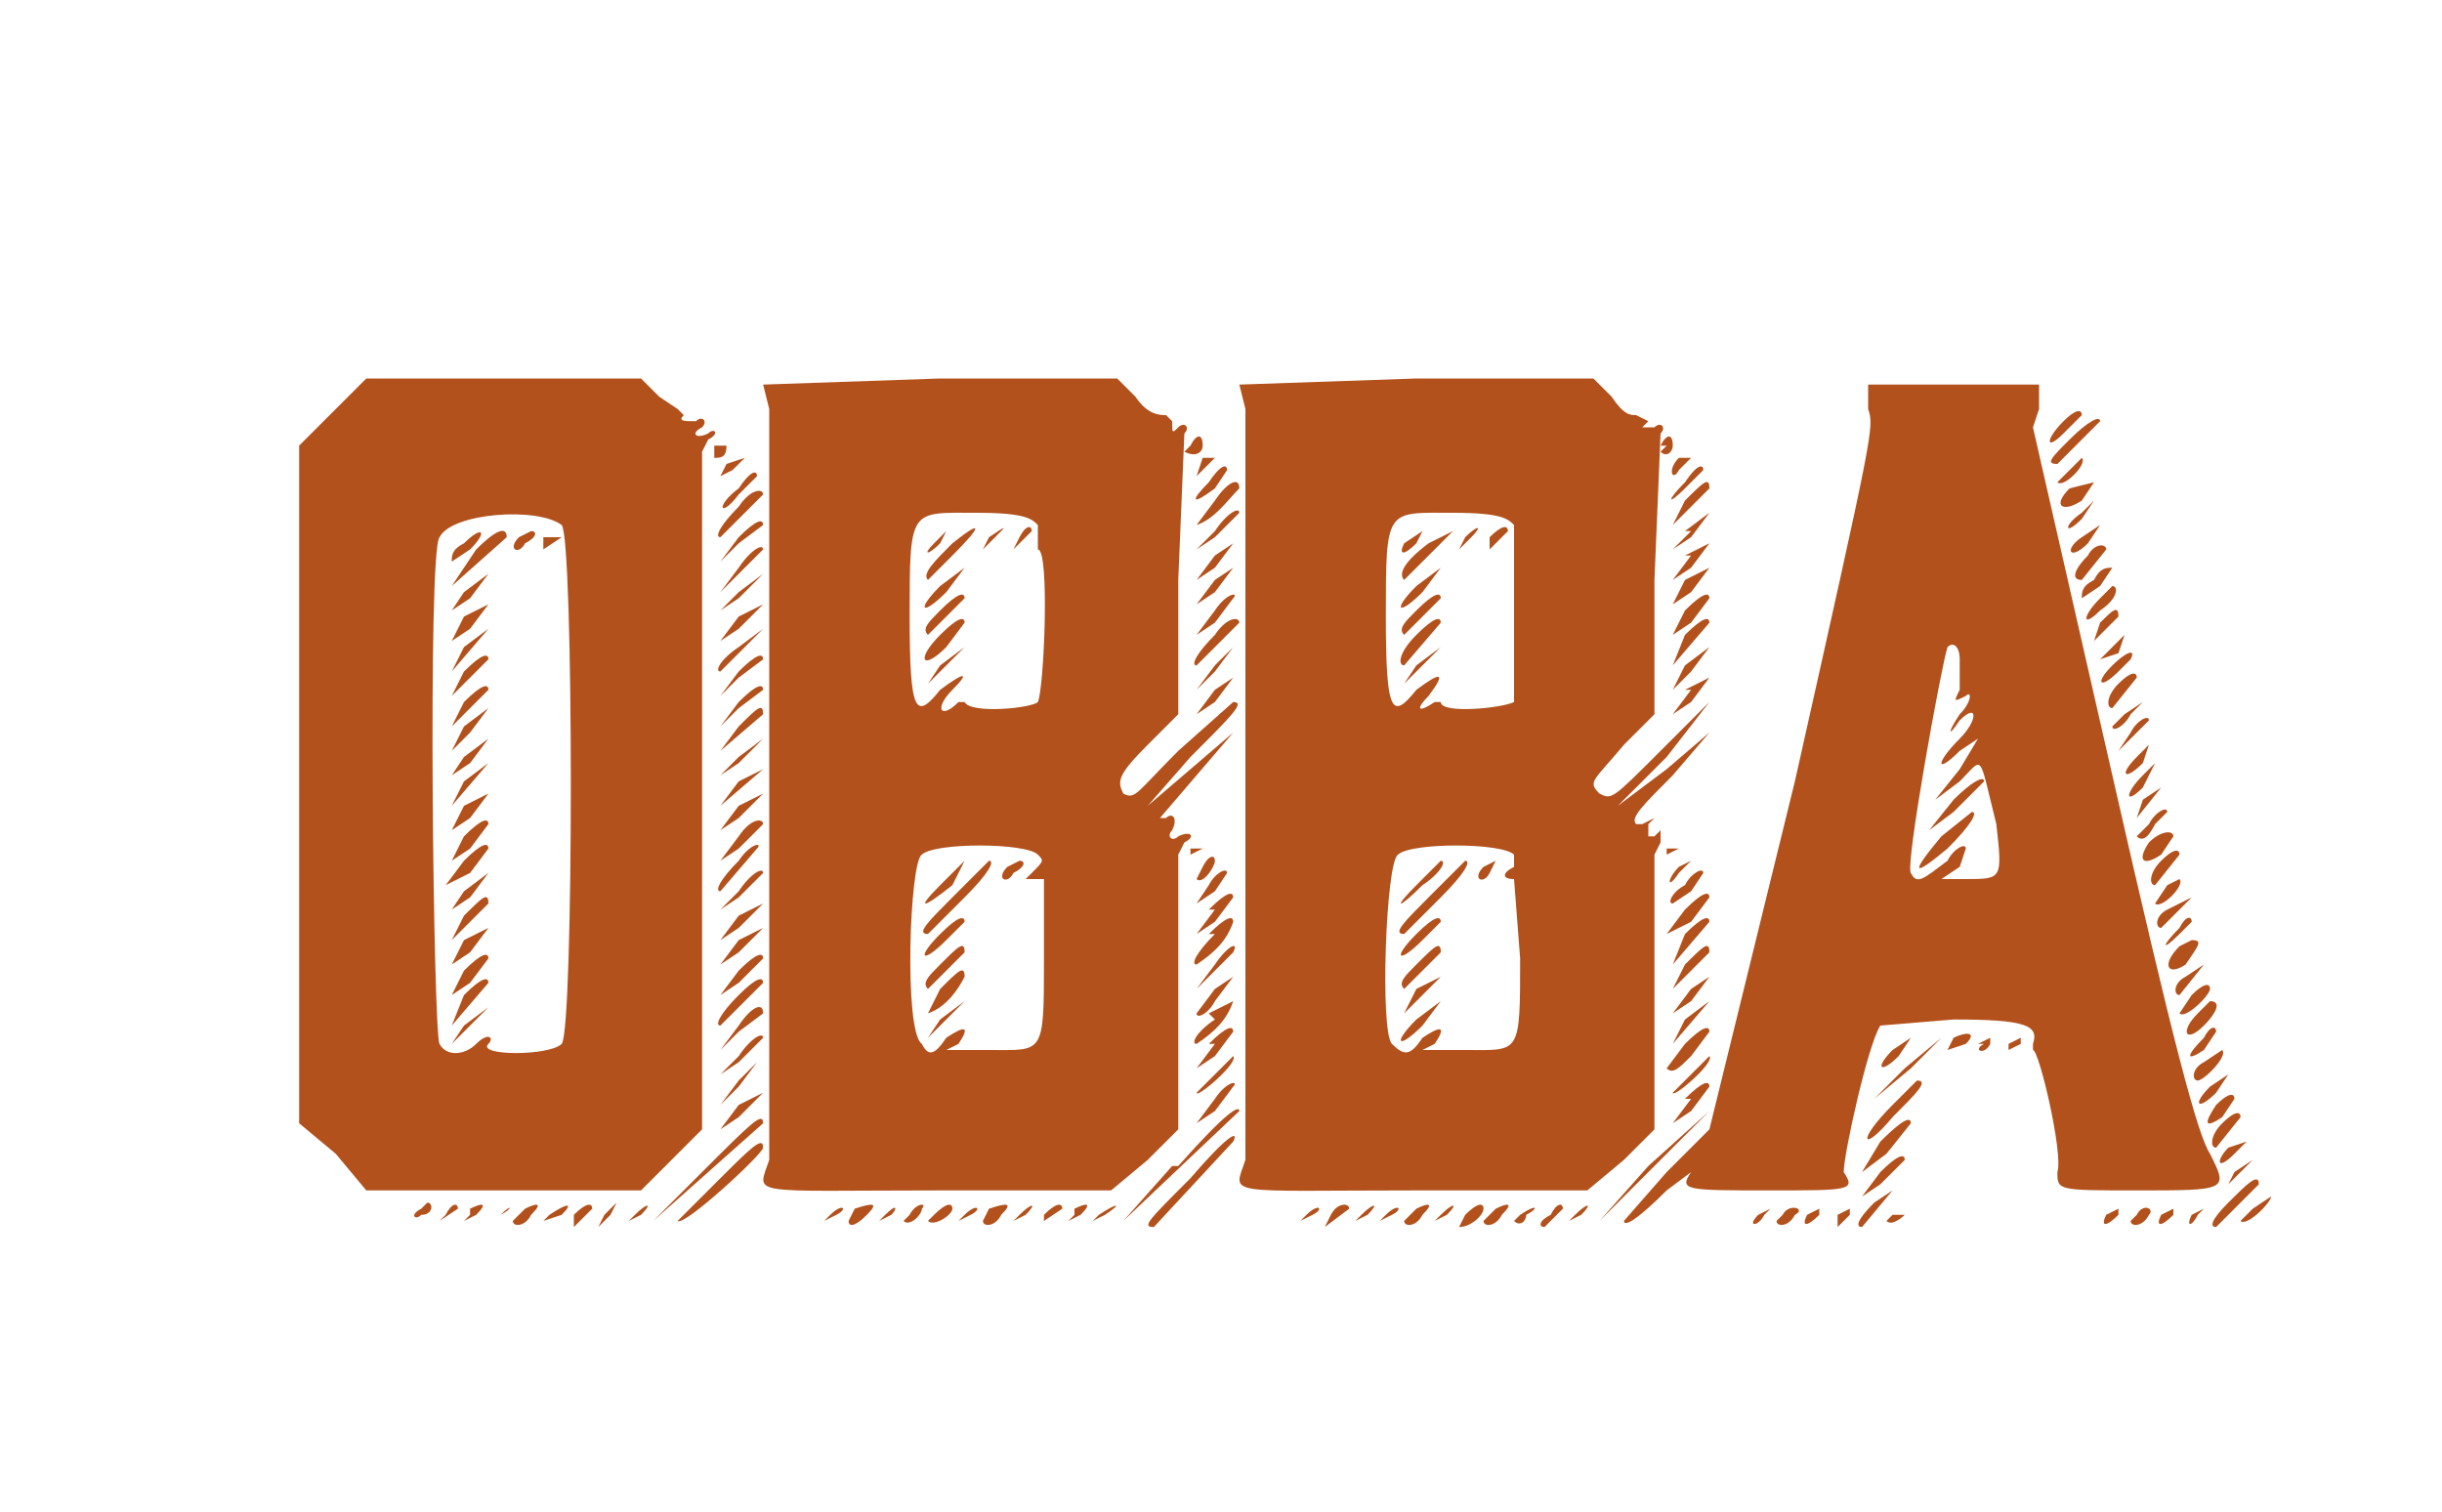
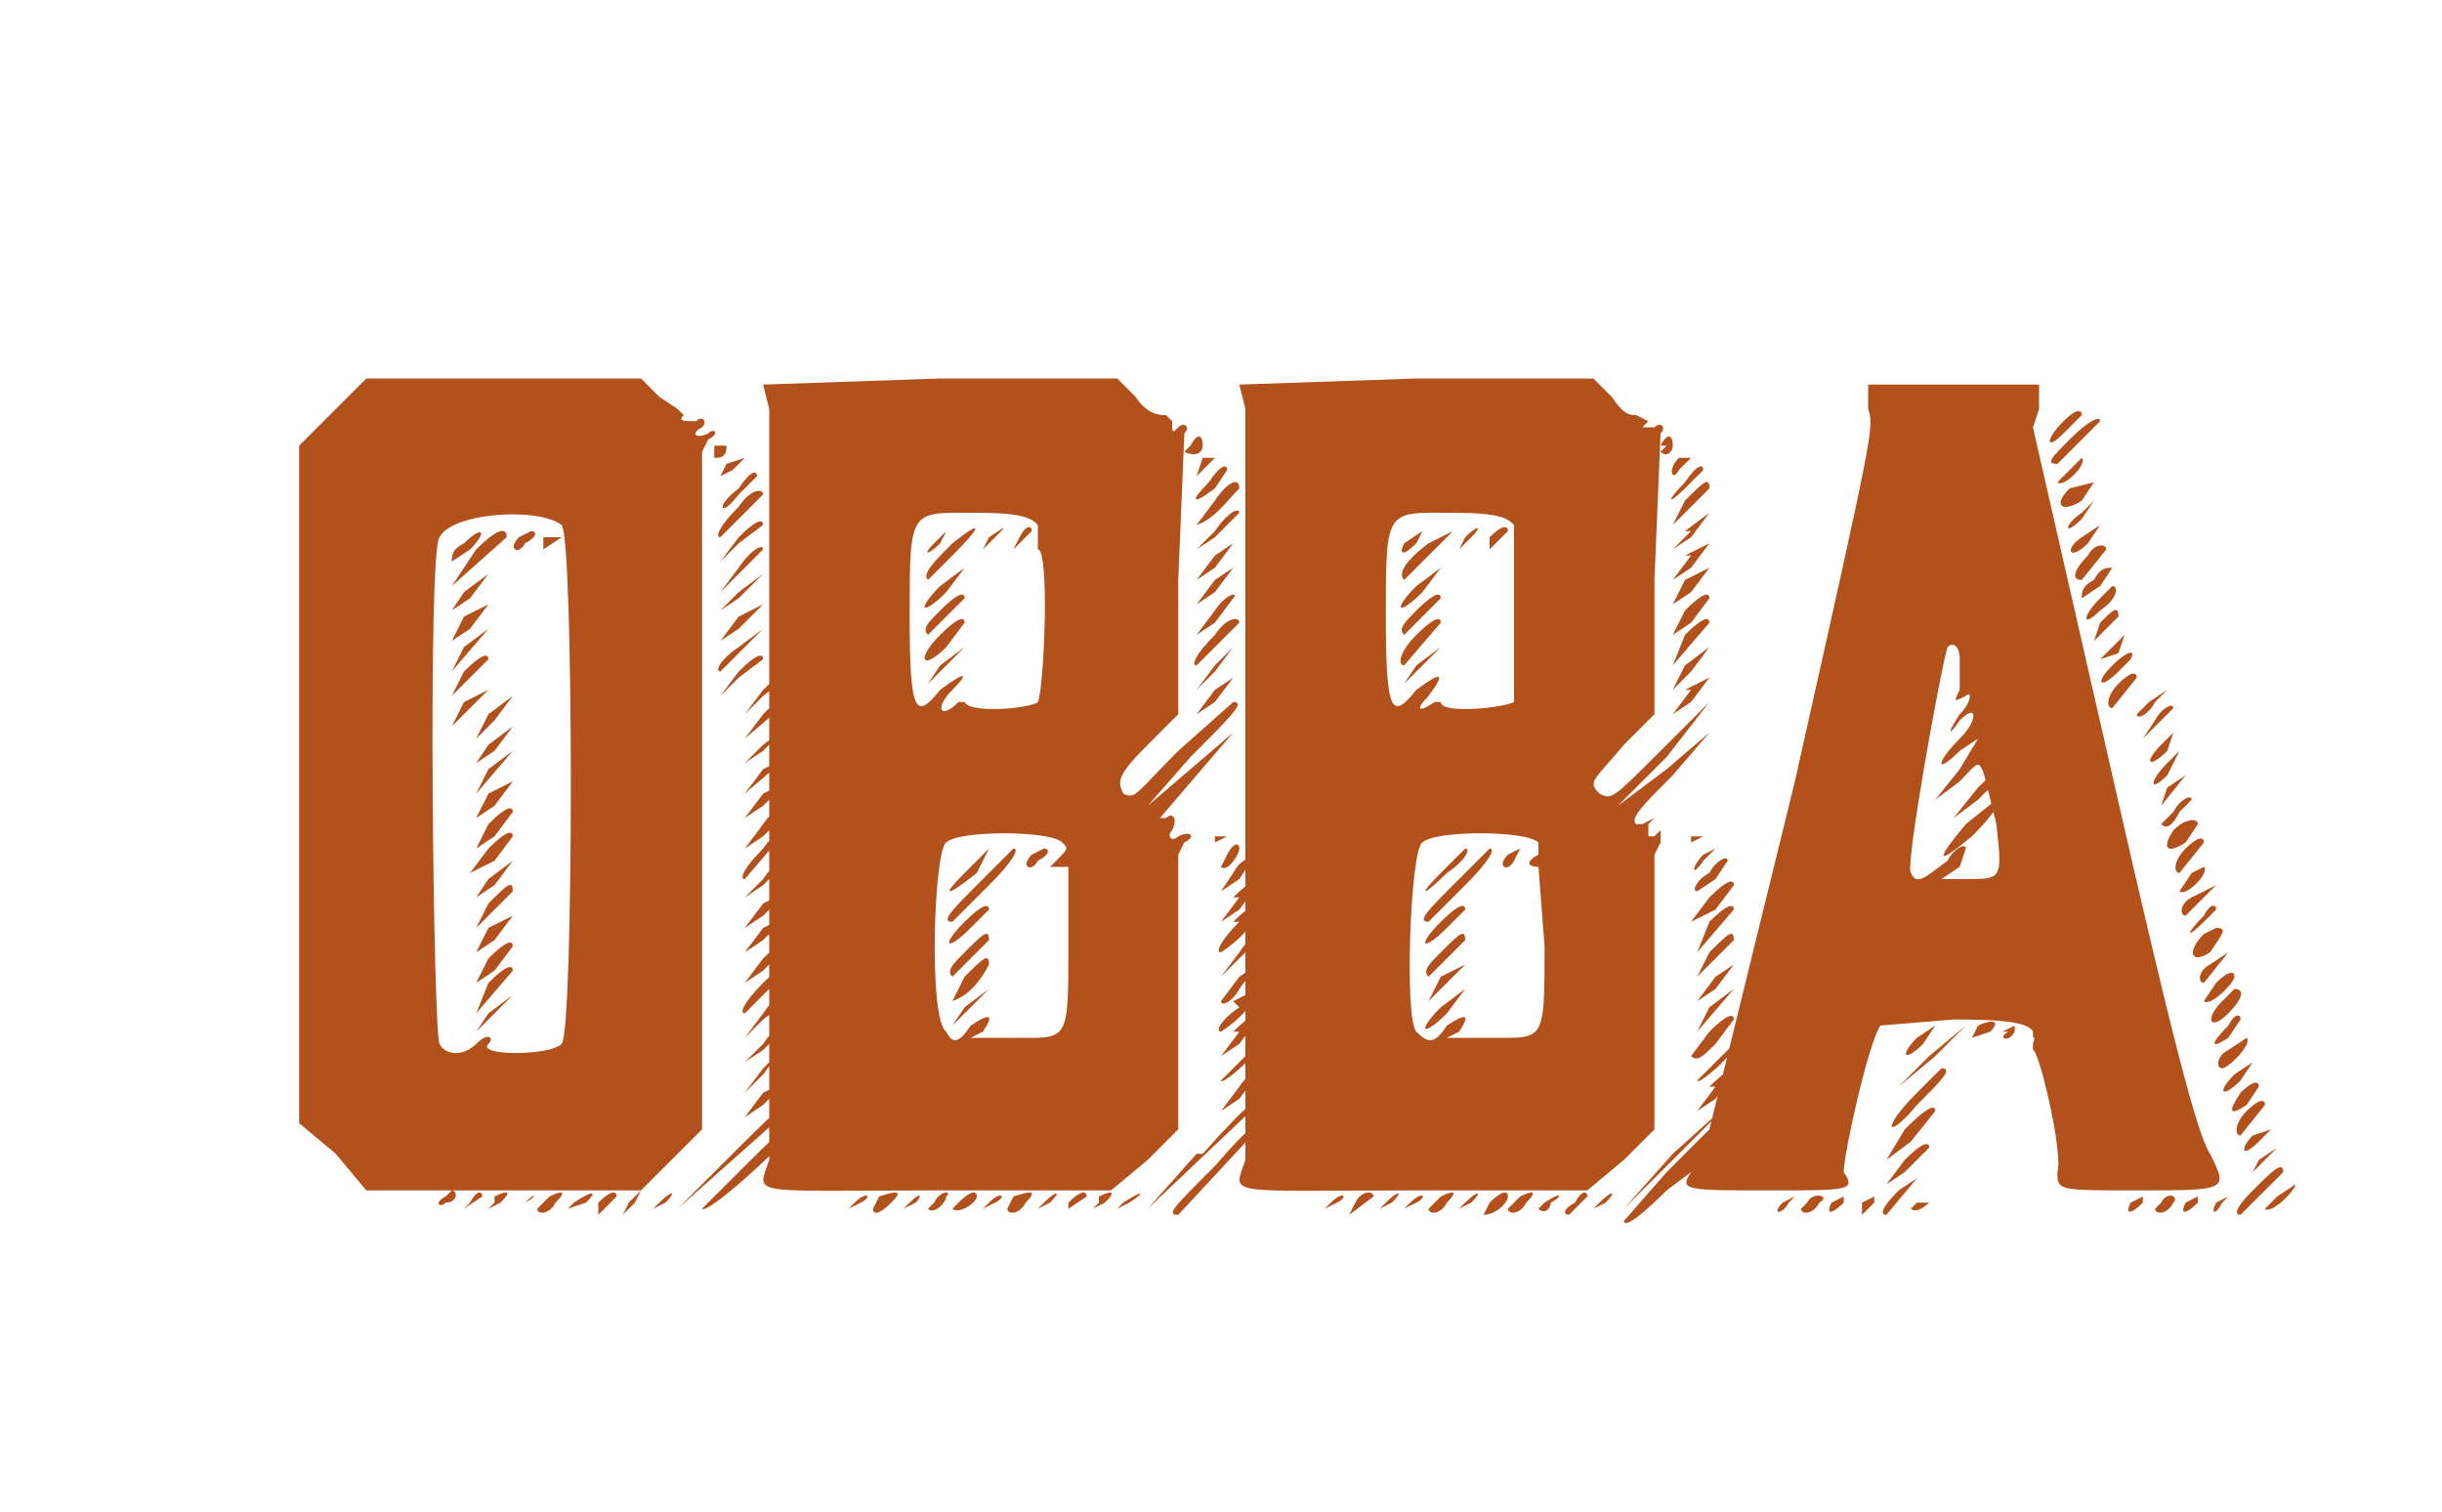
<svg xmlns="http://www.w3.org/2000/svg" viewBox="0 0 400 247.7">
-   <path fill="#B2511C" d="m54 68-5 5v111l6 5 5 6h45l5-5 5-5V74l1-2c2-1 1-2 0-1-2 1-3 0-1-1 1-1 0-2-1-1-2 0-3 0-2-1l-1-1-3-2-3-3H60l-6 6m71-5 1 4v123c-2 6-4 5 28 5h28l6-5 5-5v-45l1-2c2-1 1-2-1-1-1 1-2 0-1-1 1-2 0-3-1-2h-1l6-7 6-7-7 6-7 6 7-8c7-7 9-9 7-9l-9 8c-7 7-7 8-9 7-1-2-1-3 4-8l5-5V95l1-24c1-1 0-2-1-1s-1 1-1-1l-1-1c-1 0-3 0-5-3l-3-3h-29l-29 1m78 0 1 4v123c-2 6-4 5 28 5h28l6-5 5-5v-45l1-2v-2l-1 1h-1v-2l1-1-2 1h-1c-1-1 1-3 6-8l6-7-7 6-8 6 8-8 7-9-8 8c-8 8-8 8-10 7-2-2-1-2 4-8l5-5V95l1-24c1-1 0-2-1-1h-2l1-1-2-1c-1 0-2 0-4-3l-3-3h-29l-29 1m103 0v4c1 3 1 3-12 61l-14 57-7 7-7 8c0 1 2 0 7-5l4-3c-2 3-1 3 13 3 13 0 14 0 12-3 0-3 4-21 6-24l12-1c12 0 14 1 13 4v1c1 0 5 17 4 20 0 3 0 3 13 3 15 0 15 0 12-6-2-3-6-18-16-62l-13-57 1-3v-4h-28m32 6c-3 3-3 5 0 2l3-3c0-1-1-1-3 1m1 3c-3 3-4 4-2 4l7-7c0-1-2 0-5 3m-144 1-1 1c2 1 3 0 3-1 0-2-1-2-2 0m78 0-1 1c1 1 2 0 2-1 0-2-1-2-2 0m-155 0v2c1 0 2 0 2-2h-2m2 3-1 2 2-1 2-2-3 1m78-1-1 3 3-3h-2m78 0c-2 2-1 4 0 2l2-2h-2m64 2-2 2c1 1 5-3 4-4l-2 2m-141 2c-3 3-3 4 1 1l2-3c0-1-1-1-3 2m78 0c-3 3-3 4 0 1l3-3c0-1-1-1-3 2m-155 1c-4 3-3 5 0 1l3-3c0-1-1-1-3 2m218 0c-3 3-1 4 2 2l2-3-4 1m-140 2-3 4c3-1 5-4 7-6 0-2-2-1-4 2m77 0-2 4 6-6c0-2-1-1-4 2m-155 1c-3 3-4 5-3 5l7-7c0-1-2-1-4 2m220 1c-3 2-3 4 0 1l2-3-2 2m-142 3-3 3 3-2 4-4c0-1-2 0-4 3m78 0-3 3 3-2 3-4-4 3M92 86c2 2 2 83 0 85s-14 2-12 0c1-1 0-2-2 0s-5 2-6 0c-1-1-2-81 0-83 2-4 16-5 20-2m78 0v4c2 0 1 23 0 25-1 1-11 2-12 0h-1c-3 3-4 1-1-2s2-3-2 0c-4 5-5 4-5-12 0-18 0-17 11-17 8 0 9 1 10 2m78 0v29c-2 1-12 2-12 0h-1c-3 2-3 1-1-1 3-4 2-4-2-1-4 5-5 4-5-12 0-18 0-17 11-17 8 0 9 1 10 2m-127 2-3 4 3-3 4-3c0-1-1-1-4 2m220 0c-3 2-2 4 1 1l2-3-3 2m-185 1c-3 3-5 5-4 6l4-4c5-5 5-6 0-2m6-1-1 2 2-2c2-2 2-2-1 0m5 0-1 2 3-3c0-1-1-1-2 1m67 1c-4 3-5 5-4 6l8-8-4 2m6-1-1 2 2-2c2-2 1-2-1 0m4 0v2l3-3c0-1-1-1-3 1M76 89c-2 1-2 2-2 3l3-2c3-3 2-4-1-1m2 1-4 6 9-8c0-2-2-1-5 2m7-2c-2 2 0 3 1 1 2-1 2-2 1-2l-2 1m4 0v2l3-2h-3m64 1c-2 2-1 2 1 0l1-2-2 2m77 0c-1 2 0 2 2 0l1-2-3 2m-31 2-3 4 3-2 3-4-3 2m78 0-3 4 3-2 3-4-4 2m66 0c-2 2-3 4-1 4l4-5c0-1-2-1-3 1m-221 2-3 4 3-3 4-4c0-1-2 0-4 3m33 3c-4 4-3 5 1 1l3-4-4 3m45-1-3 4 3-2 3-4-3 2m33 1c-4 4-3 5 1 1l3-4-4 3m44-1-2 4 3-2 3-4-4 2m67 0c-2 1-2 2-2 3l3-2 2-3c-1 0-2 0-3 2M76 97l-2 3 3-2 3-4-4 3m45 0-3 3 3-2 4-4-4 3m223 1c-3 3-3 5 0 2 3-2 3-4 2-4l-2 2m-190 2c-2 2-3 3-2 4l6-6c0-1-1-1-4 2m45 0-3 4 3-2 3-4c1-1-1-1-3 2m33 0c-2 2-3 3-2 4l6-6c0-1-1-1-4 2m44 0-2 4 3-2 3-4c0-1-1-1-4 2m-200 1-2 4 3-2 3-4-4 2m45 0-3 4 3-2 4-4-4 2m223 1-1 3 4-4c0-2-1-1-3 1m-190 2c-4 4-3 6 1 2l3-4c0-1-1-1-4 2m45 0c-3 3-4 5-3 5l7-7c0-1-2-1-4 2m33 0c-3 3-3 5-2 5l6-7c0-1-1-1-4 2m44 0-2 5 6-7c0-1-1-1-4 2m-200 2-2 4 6-7-4 3m45 0c-3 2-4 4-3 4l7-7-4 3m225 0-2 2 3-1 1-3-2 2m-192 3-2 3 6-6-4 3m45 0-3 4 3-3 3-4-3 3m33 0-2 3 6-6-4 3m44 0-2 4 3-3 3-4-4 3m45-1v5c-1 2-1 2 1 1 1-1 1 1-1 3-2 3-2 4 0 1 3-3 3 0 0 3-4 4-4 6 0 2l3-2-3 5-4 5 4-3c4-4 3-5 6 7 1 9 1 9-5 9h-4l3-2 1-3c0-1-2 0-3 2-4 3-5 4-6 2-1-1 5-34 6-37 1-1 2 0 2 2m-245 2-2 4 3-3 3-3c0-1-1-1-4 2m45 0-3 4 3-3 4-3c0-1-1-1-4 2m225-1c-3 3-2 4 1 1l2-2c1-2-1-1-3 1m-147 4-3 4 3-2 3-4-3 2m78 0-3 4 3-2 3-4-4 2m71-1c-2 2-2 4-1 4l4-5c0-1-1-1-3 1m-271 3-2 4 6-6c0-1-1-1-4 2m45 0-3 4 3-3 4-3c0-1-1-1-4 2m227 2-2 2c0 1 2 0 3-2l2-2-3 2m-272 2-2 4 3-3 3-4-4 3m45 0-3 4 7-6c0-2-1-1-4 2m228 1-2 3 5-5c0-1-2 0-3 2m-273 4-2 3 3-2 3-4-4 3m45 0-3 3 3-2 4-4-4 3m229 0c-3 3-2 4 1 1l1-3-2 2m-274 4-2 4 6-7-4 3m275-1c-3 3-3 5 0 2l2-4-2 2m-230 1-3 4 7-6-4 2m199 3-4 5 4-3 5-5c0-1-2 0-5 3m31 0-1 3 4-5-3 2m-275 1-2 4 3-2 3-4-4 2m45 0-3 4 3-2 4-4-4 2m231 3-2 2c1 1 2 0 3-2l2-2c0-1-2 0-3 2m-34 2c-5 6-5 7 1 2 4-4 5-6 4-6l-5 4m-242 0-2 4 3-2 3-4c0-1-1-1-4 2m45 0-3 4 3-2 4-4c0-1-2-1-4 2m231 1c-2 3-1 4 2 2l2-3c0-1-2-1-4 1m-276 3-3 4 4-2 3-4c0-1-1-1-4 2m45 0c-3 3-4 5-3 5l6-7c1-1-1-1-3 2m74-2v1l2-1h-2m78 0v1l2-1h-2m-103 1c1 1 1 1-1 3l-1 1h3v13c0 16 0 15-9 15h-7l2-1c2-3 1-3-2-1-2 3-3 3-4 1-3-2-2-30 0-31 2-2 17-2 19 0m78 0v2c-2 1-2 2 0 2l1 13c0 16 0 15-9 15h-7l2-1c2-3 1-3-2-1-2 3-3 3-5 1s-1-30 1-31c2-2 17-2 19 0m106 1c-2 2-2 4-1 4l4-5c0-1-1-1-3 1m-157 1-1 2c1 1 3-2 3-3s-1-1-2 1m78 0c-2 2-2 4 0 1l2-2-2 1m-121 3c-4 4-3 4 2 0l2-4-4 4m2 2c-4 4-6 6-4 6l6-6c4-4 5-6 4-6l-6 6m9-5c-2 2 0 3 1 1 2-1 2-2 1-2l-2 1m67 3c-4 4-3 4 1 0 3-2 4-4 3-4l-4 4m2 2c-4 4-6 6-4 6l6-6c4-4 5-6 4-6l-6 6m9-5c-2 2 0 3 1 1l1-2-2 1m-45 3-2 3 3-2 2-3c0-1-2 0-3 2m78 0c-2 1-3 3-2 3l3-2 2-3c0-1-2 0-3 2m-200 1-2 3 3-2 3-4-4 3m45 0-3 3 3-2 4-4c0-1-2 0-4 3m234-1-2 3c1 1 5-3 4-4l-2 1m-156 4-3 4 3-2 3-4c0-1-1-1-4 2m78 0-3 4 4-2 3-4c0-1-1-1-4 2m-200 1-2 4 6-6c0-2-1-1-4 2m279-1c-2 1-2 3-1 3l5-5-4 2m-234 1-3 4 3-2 4-4-4 2m33 3c-4 4-3 5 1 1l3-3c0-1-1-1-4 2m45 0c-3 3-4 5-3 5 3-2 5-4 6-7 0-1-1-1-4 2m34 0c-4 4-3 5 1 1l3-3c0-1-1-1-4 2m44 0-2 5 6-7c0-1-1-1-4 2m81-1c-3 3-3 4 0 1l2-2c0-1-1-1-2 1m-281 2-2 4 3-2 3-4-4 2m45 0-3 4 3-2 4-4-4 2m236 1c-3 3-2 5 1 3 2-3 3-4 1-4l-2 1m-203 3c-2 2-3 3-2 4l6-6c0-2-1-1-4 2m45 0-3 4 3-3 3-3c1-2-1-1-3 2m33 0c-2 2-3 3-2 4l6-6c0-2-1-1-4 2m44 0-2 4 3-3 3-3c0-2-1-1-4 2m-200 1-2 4 3-2 3-4c0-1-1-1-4 2m45 0-3 4 3-2 4-4c0-1-1-1-4 2m237 1c-2 1-2 3-1 3l4-5-3 2m-204 2-2 4c3-1 5-4 6-6 0-2-1-1-4 2m45 0-3 4c0 1 2 0 3-2l3-4-3 2m33 0-2 4 6-6-4 2m45 0-3 4 3-2 3-4-3 2m-201 1-2 5 6-7c0-1-1-1-4 2m45 0c-3 3-4 5-3 5l7-7c0-1-1-1-4 2m238 0-2 3c1 1 5-3 5-4s-1-1-3 1m-205 4-2 3 6-6-4 3m45 0c-3 2-4 4-3 4 3-2 5-4 6-7l-4 2m34 1c-4 4-3 5 1 1l3-4-4 3m44 0-2 4 6-7-4 3m84-1c-3 3-2 5 1 2 2-2 3-4 1-4l-2 2m-284 2-2 3 6-6-4 3m45 0-3 4 3-3 4-3c0-2-2-1-4 2m78 3-3 4 3-2 3-4c0-1-1-1-4 2m78 0-3 4c1 1 2 0 4-2l3-4c0-1-1-1-4 2m85-1c-3 3-3 4 0 2l2-3c0-1-1-1-2 1m-240 3-3 3 3-2 4-4c0-1-2 0-4 3m189-1c-3 3-2 4 1 1l2-3-3 2m2 3-5 5 6-5 5-5-6 5m8-5-1 2 3-1c2-2 0-2-2-1m5 1c-2 1 0 2 1 0v-1l-2 1m5 0v1l2-1v-1l-2 1m32 3c-2 1-2 3-1 3s5-4 4-5l-3 2m-162 2-3 3c0 1 7-5 6-6l-3 3m78 0-3 3c0 1 7-5 6-6l-3 3m-156 1-3 4 3-3 3-4-3 3m241 1c-3 3-2 4 1 1l2-3-3 2m-163 2-3 4 3-2 3-4c1-1-1-1-3 2m78 0-3 4 3-2 3-4c0-1-1-1-4 2m34 1c-6 6-5 8 0 2 4-4 6-6 4-6l-4 4m-189 0-3 4 3-2 4-4-4 2m242 0c-2 3-2 4 1 2l2-3c0-1-1-1-3 1m-171 10-8 9 19-18c0-1-2 0-10 9m77 0-8 9 18-18-10 9m94-7c-2 2-2 4-1 4l4-5c0-1-1-1-3 1m-249 8-8 8 18-16c0-2-2 0-10 8m193-5-3 5 4-3 4-5c0-1-1-1-5 3m-113 6c-7 7-8 8-6 8l13-14c1-2-1-1-7 6m170-5c-2 2-2 4 1 1l2-2-3 1m-248 6-6 6c1 1 14-11 14-12 0-2-2 0-8 6m191-2-3 4 3-2 4-4c0-1-1-1-4 2m58 0-1 2 4-4-3 2m-1 5c-3 3-3 4-2 4l7-7c0-2-2 0-5 3m-58 0c-3 3-3 4-2 4l5-6-3 2m62 1-2 2c1 1 5-3 5-4l-3 2m-300 0c-2 1-1 2 0 1 2 0 2-2 1-2l-1 1m4 1-1 1 3-2c0-1-1-1-2 1m4 0-1 1 2-1c2-2 1-2-1-1m5 1-1 1 1-1c2-1 2-2 0 0m4-1-2 2c0 1 2 1 3-1 2-2 1-2-1-1m4 1-1 1 3-1c2-2 1-2-2 0m4 0v2l3-3c0-1-1-1-3 1m5 0-1 2 2-2 1-2-2 2m5 0-1 1 2-1c2-2 1-2-1 0m32 0-1 1 2-1c2-1 1-2-1 0m4-1-1 2c0 1 1 1 3-1s1-2-2-1m5 1-1 1 2-1c1-1 1-2-1 0m4 0-1 1c1 1 3-1 3-2 1-1-1-1-2 1m4 0-1 1c1 1 4-1 4-2s-1-1-3 1m5 0-1 1 2-1c2-1 1-2-1 0m4-1-1 2c0 1 2 1 3-1 2-2 1-2-2-1m5 1-1 1 2-1c2-2 1-2-1 0m4 0v1l3-2c0-1-1-1-3 1m5 0-1 1 2-1c2-2 1-2-1-1m4 1-1 1 2-1c3-2 2-2-1 0m34 0-1 1 2-1c2-1 1-2-1 0m4 0-1 2 4-3c0-1-2-1-3 1m5 0-1 1 2-1c2-2 1-2-1 0m4 0-1 1 2-1c2-1 1-2-1 0m5-1-2 2c0 1 2 1 3-1 2-2 1-2-1-1m4 1-1 1 2-1c2-2 1-2-1 0m4 0-1 2c2 0 4-2 4-3s-1-1-3 1m5-1-2 2c0 1 2 1 3-1 2-2 1-2-1-1m4 1-1 1c1 1 2 0 2-1 2-1 2-2-1 0m5 0c-2 1-2 2-1 2l3-3c0-1-1-1-2 1m4 0-1 1 2-1c2-2 1-2-1 0m30 0c-2 2 0 2 1 0l1-1-2 1m4 0-1 1c0 1 2 1 3-1 2-1-1-2-2 0m4 0c-1 2 0 2 2 0v-1l-2 1m5 0v2l2-2v-1l-2 1m9 0-1 1c1 1 3-1 3-1h-2m35 0c-1 2 0 2 2 0v-1l-2 1m5 0-1 1c0 1 2 1 3-1 1-1-1-2-2 0m4 0c-1 2 0 2 2 0v-1l-2 1m5 0c-1 2 0 2 1 0l1-1-2 1" />
+   <path fill="#B2511C" d="m54 68-5 5v111l6 5 5 6h45l5-5 5-5V74l1-2c2-1 1-2 0-1-2 1-3 0-1-1 1-1 0-2-1-1-2 0-3 0-2-1l-1-1-3-2-3-3H60l-6 6m71-5 1 4v123c-2 6-4 5 28 5h28l6-5 5-5v-45l1-2c2-1 1-2-1-1-1 1-2 0-1-1 1-2 0-3-1-2h-1l6-7 6-7-7 6-7 6 7-8c7-7 9-9 7-9l-9 8c-7 7-7 8-9 7-1-2-1-3 4-8l5-5V95l1-24c1-1 0-2-1-1s-1 1-1-1l-1-1c-1 0-3 0-5-3l-3-3h-29l-29 1m78 0 1 4v123c-2 6-4 5 28 5h28l6-5 5-5v-45l1-2v-2l-1 1h-1v-2l1-1-2 1h-1c-1-1 1-3 6-8l6-7-7 6-8 6 8-8 7-9-8 8c-8 8-8 8-10 7-2-2-1-2 4-8l5-5V95l1-24c1-1 0-2-1-1h-2l1-1-2-1c-1 0-2 0-4-3l-3-3h-29l-29 1m103 0v4c1 3 1 3-12 61l-14 57-7 7-7 8c0 1 2 0 7-5l4-3c-2 3-1 3 13 3 13 0 14 0 12-3 0-3 4-21 6-24l12-1c12 0 14 1 13 4v1c1 0 5 17 4 20 0 3 0 3 13 3 15 0 15 0 12-6-2-3-6-18-16-62l-13-57 1-3v-4h-28m32 6c-3 3-3 5 0 2l3-3c0-1-1-1-3 1m1 3c-3 3-4 4-2 4l7-7c0-1-2 0-5 3m-144 1-1 1c2 1 3 0 3-1 0-2-1-2-2 0m78 0-1 1c1 1 2 0 2-1 0-2-1-2-2 0m-155 0v2c1 0 2 0 2-2h-2m2 3-1 2 2-1 2-2-3 1m78-1-1 3 3-3h-2m78 0c-2 2-1 4 0 2l2-2h-2m64 2-2 2c1 1 5-3 4-4l-2 2m-141 2c-3 3-3 4 1 1l2-3c0-1-1-1-3 2m78 0c-3 3-3 4 0 1l3-3c0-1-1-1-3 2m-155 1c-4 3-3 5 0 1l3-3c0-1-1-1-3 2m218 0c-3 3-1 4 2 2l2-3-4 1m-140 2-3 4c3-1 5-4 7-6 0-2-2-1-4 2m77 0-2 4 6-6c0-2-1-1-4 2m-155 1c-3 3-4 5-3 5l7-7c0-1-2-1-4 2m220 1c-3 2-3 4 0 1l2-3-2 2m-142 3-3 3 3-2 4-4c0-1-2 0-4 3m78 0-3 3 3-2 3-4-4 3M92 86c2 2 2 83 0 85s-14 2-12 0c1-1 0-2-2 0s-5 2-6 0c-1-1-2-81 0-83 2-4 16-5 20-2m78 0v4c2 0 1 23 0 25-1 1-11 2-12 0h-1c-3 3-4 1-1-2s2-3-2 0c-4 5-5 4-5-12 0-18 0-17 11-17 8 0 9 1 10 2m78 0v29c-2 1-12 2-12 0h-1c-3 2-3 1-1-1 3-4 2-4-2-1-4 5-5 4-5-12 0-18 0-17 11-17 8 0 9 1 10 2m-127 2-3 4 3-3 4-3c0-1-1-1-4 2m220 0c-3 2-2 4 1 1l2-3-3 2m-185 1c-3 3-5 5-4 6l4-4c5-5 5-6 0-2m6-1-1 2 2-2c2-2 2-2-1 0m5 0-1 2 3-3c0-1-1-1-2 1m67 1c-4 3-5 5-4 6l8-8-4 2m6-1-1 2 2-2c2-2 1-2-1 0m4 0v2l3-3c0-1-1-1-3 1M76 89c-2 1-2 2-2 3l3-2c3-3 2-4-1-1m2 1-4 6 9-8c0-2-2-1-5 2m7-2c-2 2 0 3 1 1 2-1 2-2 1-2l-2 1m4 0v2l3-2h-3m64 1c-2 2-1 2 1 0l1-2-2 2m77 0c-1 2 0 2 2 0l1-2-3 2m-31 2-3 4 3-2 3-4-3 2m78 0-3 4 3-2 3-4-4 2m66 0c-2 2-3 4-1 4l4-5c0-1-2-1-3 1m-221 2-3 4 3-3 4-4c0-1-2 0-4 3m33 3c-4 4-3 5 1 1l3-4-4 3m45-1-3 4 3-2 3-4-3 2m33 1c-4 4-3 5 1 1l3-4-4 3m44-1-2 4 3-2 3-4-4 2m67 0c-2 1-2 2-2 3l3-2 2-3c-1 0-2 0-3 2M76 97l-2 3 3-2 3-4-4 3m45 0-3 3 3-2 4-4-4 3m223 1c-3 3-3 5 0 2 3-2 3-4 2-4l-2 2m-190 2c-2 2-3 3-2 4l6-6c0-1-1-1-4 2m45 0-3 4 3-2 3-4c1-1-1-1-3 2m33 0c-2 2-3 3-2 4l6-6c0-1-1-1-4 2m44 0-2 4 3-2 3-4c0-1-1-1-4 2m-200 1-2 4 3-2 3-4-4 2m45 0-3 4 3-2 4-4-4 2m223 1-1 3 4-4c0-2-1-1-3 1m-190 2c-4 4-3 6 1 2l3-4c0-1-1-1-4 2m45 0c-3 3-4 5-3 5l7-7c0-1-2-1-4 2m33 0c-3 3-3 5-2 5l6-7c0-1-1-1-4 2m44 0-2 5 6-7c0-1-1-1-4 2m-200 2-2 4 6-7-4 3m45 0c-3 2-4 4-3 4l7-7-4 3m225 0-2 2 3-1 1-3-2 2m-192 3-2 3 6-6-4 3m45 0-3 4 3-3 3-4-3 3m33 0-2 3 6-6-4 3m44 0-2 4 3-3 3-4-4 3m45-1v5c-1 2-1 2 1 1 1-1 1 1-1 3-2 3-2 4 0 1 3-3 3 0 0 3-4 4-4 6 0 2l3-2-3 5-4 5 4-3c4-4 3-5 6 7 1 9 1 9-5 9h-4l3-2 1-3c0-1-2 0-3 2-4 3-5 4-6 2-1-1 5-34 6-37 1-1 2 0 2 2m-245 2-2 4 3-3 3-3c0-1-1-1-4 2m45 0-3 4 3-3 4-3c0-1-1-1-4 2m225-1c-3 3-2 4 1 1l2-2c1-2-1-1-3 1m-147 4-3 4 3-2 3-4-3 2m78 0-3 4 3-2 3-4-4 2m71-1c-2 2-2 4-1 4l4-5c0-1-1-1-3 1m-271 3-2 4 6-6m45 0-3 4 3-3 4-3c0-1-1-1-4 2m227 2-2 2c0 1 2 0 3-2l2-2-3 2m-272 2-2 4 3-3 3-4-4 3m45 0-3 4 7-6c0-2-1-1-4 2m228 1-2 3 5-5c0-1-2 0-3 2m-273 4-2 3 3-2 3-4-4 3m45 0-3 3 3-2 4-4-4 3m229 0c-3 3-2 4 1 1l1-3-2 2m-274 4-2 4 6-7-4 3m275-1c-3 3-3 5 0 2l2-4-2 2m-230 1-3 4 7-6-4 2m199 3-4 5 4-3 5-5c0-1-2 0-5 3m31 0-1 3 4-5-3 2m-275 1-2 4 3-2 3-4-4 2m45 0-3 4 3-2 4-4-4 2m231 3-2 2c1 1 2 0 3-2l2-2c0-1-2 0-3 2m-34 2c-5 6-5 7 1 2 4-4 5-6 4-6l-5 4m-242 0-2 4 3-2 3-4c0-1-1-1-4 2m45 0-3 4 3-2 4-4c0-1-2-1-4 2m231 1c-2 3-1 4 2 2l2-3c0-1-2-1-4 1m-276 3-3 4 4-2 3-4c0-1-1-1-4 2m45 0c-3 3-4 5-3 5l6-7c1-1-1-1-3 2m74-2v1l2-1h-2m78 0v1l2-1h-2m-103 1c1 1 1 1-1 3l-1 1h3v13c0 16 0 15-9 15h-7l2-1c2-3 1-3-2-1-2 3-3 3-4 1-3-2-2-30 0-31 2-2 17-2 19 0m78 0v2c-2 1-2 2 0 2l1 13c0 16 0 15-9 15h-7l2-1c2-3 1-3-2-1-2 3-3 3-5 1s-1-30 1-31c2-2 17-2 19 0m106 1c-2 2-2 4-1 4l4-5c0-1-1-1-3 1m-157 1-1 2c1 1 3-2 3-3s-1-1-2 1m78 0c-2 2-2 4 0 1l2-2-2 1m-121 3c-4 4-3 4 2 0l2-4-4 4m2 2c-4 4-6 6-4 6l6-6c4-4 5-6 4-6l-6 6m9-5c-2 2 0 3 1 1 2-1 2-2 1-2l-2 1m67 3c-4 4-3 4 1 0 3-2 4-4 3-4l-4 4m2 2c-4 4-6 6-4 6l6-6c4-4 5-6 4-6l-6 6m9-5c-2 2 0 3 1 1l1-2-2 1m-45 3-2 3 3-2 2-3c0-1-2 0-3 2m78 0c-2 1-3 3-2 3l3-2 2-3c0-1-2 0-3 2m-200 1-2 3 3-2 3-4-4 3m45 0-3 3 3-2 4-4c0-1-2 0-4 3m234-1-2 3c1 1 5-3 4-4l-2 1m-156 4-3 4 3-2 3-4c0-1-1-1-4 2m78 0-3 4 4-2 3-4c0-1-1-1-4 2m-200 1-2 4 6-6c0-2-1-1-4 2m279-1c-2 1-2 3-1 3l5-5-4 2m-234 1-3 4 3-2 4-4-4 2m33 3c-4 4-3 5 1 1l3-3c0-1-1-1-4 2m45 0c-3 3-4 5-3 5 3-2 5-4 6-7 0-1-1-1-4 2m34 0c-4 4-3 5 1 1l3-3c0-1-1-1-4 2m44 0-2 5 6-7c0-1-1-1-4 2m81-1c-3 3-3 4 0 1l2-2c0-1-1-1-2 1m-281 2-2 4 3-2 3-4-4 2m45 0-3 4 3-2 4-4-4 2m236 1c-3 3-2 5 1 3 2-3 3-4 1-4l-2 1m-203 3c-2 2-3 3-2 4l6-6c0-2-1-1-4 2m45 0-3 4 3-3 3-3c1-2-1-1-3 2m33 0c-2 2-3 3-2 4l6-6c0-2-1-1-4 2m44 0-2 4 3-3 3-3c0-2-1-1-4 2m-200 1-2 4 3-2 3-4c0-1-1-1-4 2m45 0-3 4 3-2 4-4c0-1-1-1-4 2m237 1c-2 1-2 3-1 3l4-5-3 2m-204 2-2 4c3-1 5-4 6-6 0-2-1-1-4 2m45 0-3 4c0 1 2 0 3-2l3-4-3 2m33 0-2 4 6-6-4 2m45 0-3 4 3-2 3-4-3 2m-201 1-2 5 6-7c0-1-1-1-4 2m45 0c-3 3-4 5-3 5l7-7c0-1-1-1-4 2m238 0-2 3c1 1 5-3 5-4s-1-1-3 1m-205 4-2 3 6-6-4 3m45 0c-3 2-4 4-3 4 3-2 5-4 6-7l-4 2m34 1c-4 4-3 5 1 1l3-4-4 3m44 0-2 4 6-7-4 3m84-1c-3 3-2 5 1 2 2-2 3-4 1-4l-2 2m-284 2-2 3 6-6-4 3m45 0-3 4 3-3 4-3c0-2-2-1-4 2m78 3-3 4 3-2 3-4c0-1-1-1-4 2m78 0-3 4c1 1 2 0 4-2l3-4c0-1-1-1-4 2m85-1c-3 3-3 4 0 2l2-3c0-1-1-1-2 1m-240 3-3 3 3-2 4-4c0-1-2 0-4 3m189-1c-3 3-2 4 1 1l2-3-3 2m2 3-5 5 6-5 5-5-6 5m8-5-1 2 3-1c2-2 0-2-2-1m5 1c-2 1 0 2 1 0v-1l-2 1m5 0v1l2-1v-1l-2 1m32 3c-2 1-2 3-1 3s5-4 4-5l-3 2m-162 2-3 3c0 1 7-5 6-6l-3 3m78 0-3 3c0 1 7-5 6-6l-3 3m-156 1-3 4 3-3 3-4-3 3m241 1c-3 3-2 4 1 1l2-3-3 2m-163 2-3 4 3-2 3-4c1-1-1-1-3 2m78 0-3 4 3-2 3-4c0-1-1-1-4 2m34 1c-6 6-5 8 0 2 4-4 6-6 4-6l-4 4m-189 0-3 4 3-2 4-4-4 2m242 0c-2 3-2 4 1 2l2-3c0-1-1-1-3 1m-171 10-8 9 19-18c0-1-2 0-10 9m77 0-8 9 18-18-10 9m94-7c-2 2-2 4-1 4l4-5c0-1-1-1-3 1m-249 8-8 8 18-16c0-2-2 0-10 8m193-5-3 5 4-3 4-5c0-1-1-1-5 3m-113 6c-7 7-8 8-6 8l13-14c1-2-1-1-7 6m170-5c-2 2-2 4 1 1l2-2-3 1m-248 6-6 6c1 1 14-11 14-12 0-2-2 0-8 6m191-2-3 4 3-2 4-4c0-1-1-1-4 2m58 0-1 2 4-4-3 2m-1 5c-3 3-3 4-2 4l7-7c0-2-2 0-5 3m-58 0c-3 3-3 4-2 4l5-6-3 2m62 1-2 2c1 1 5-3 5-4l-3 2m-300 0c-2 1-1 2 0 1 2 0 2-2 1-2l-1 1m4 1-1 1 3-2c0-1-1-1-2 1m4 0-1 1 2-1c2-2 1-2-1-1m5 1-1 1 1-1c2-1 2-2 0 0m4-1-2 2c0 1 2 1 3-1 2-2 1-2-1-1m4 1-1 1 3-1c2-2 1-2-2 0m4 0v2l3-3c0-1-1-1-3 1m5 0-1 2 2-2 1-2-2 2m5 0-1 1 2-1c2-2 1-2-1 0m32 0-1 1 2-1c2-1 1-2-1 0m4-1-1 2c0 1 1 1 3-1s1-2-2-1m5 1-1 1 2-1c1-1 1-2-1 0m4 0-1 1c1 1 3-1 3-2 1-1-1-1-2 1m4 0-1 1c1 1 4-1 4-2s-1-1-3 1m5 0-1 1 2-1c2-1 1-2-1 0m4-1-1 2c0 1 2 1 3-1 2-2 1-2-2-1m5 1-1 1 2-1c2-2 1-2-1 0m4 0v1l3-2c0-1-1-1-3 1m5 0-1 1 2-1c2-2 1-2-1-1m4 1-1 1 2-1c3-2 2-2-1 0m34 0-1 1 2-1c2-1 1-2-1 0m4 0-1 2 4-3c0-1-2-1-3 1m5 0-1 1 2-1c2-2 1-2-1 0m4 0-1 1 2-1c2-1 1-2-1 0m5-1-2 2c0 1 2 1 3-1 2-2 1-2-1-1m4 1-1 1 2-1c2-2 1-2-1 0m4 0-1 2c2 0 4-2 4-3s-1-1-3 1m5-1-2 2c0 1 2 1 3-1 2-2 1-2-1-1m4 1-1 1c1 1 2 0 2-1 2-1 2-2-1 0m5 0c-2 1-2 2-1 2l3-3c0-1-1-1-2 1m4 0-1 1 2-1c2-2 1-2-1 0m30 0c-2 2 0 2 1 0l1-1-2 1m4 0-1 1c0 1 2 1 3-1 2-1-1-2-2 0m4 0c-1 2 0 2 2 0v-1l-2 1m5 0v2l2-2v-1l-2 1m9 0-1 1c1 1 3-1 3-1h-2m35 0c-1 2 0 2 2 0v-1l-2 1m5 0-1 1c0 1 2 1 3-1 1-1-1-2-2 0m4 0c-1 2 0 2 2 0v-1l-2 1m5 0c-1 2 0 2 1 0l1-1-2 1" />
</svg>